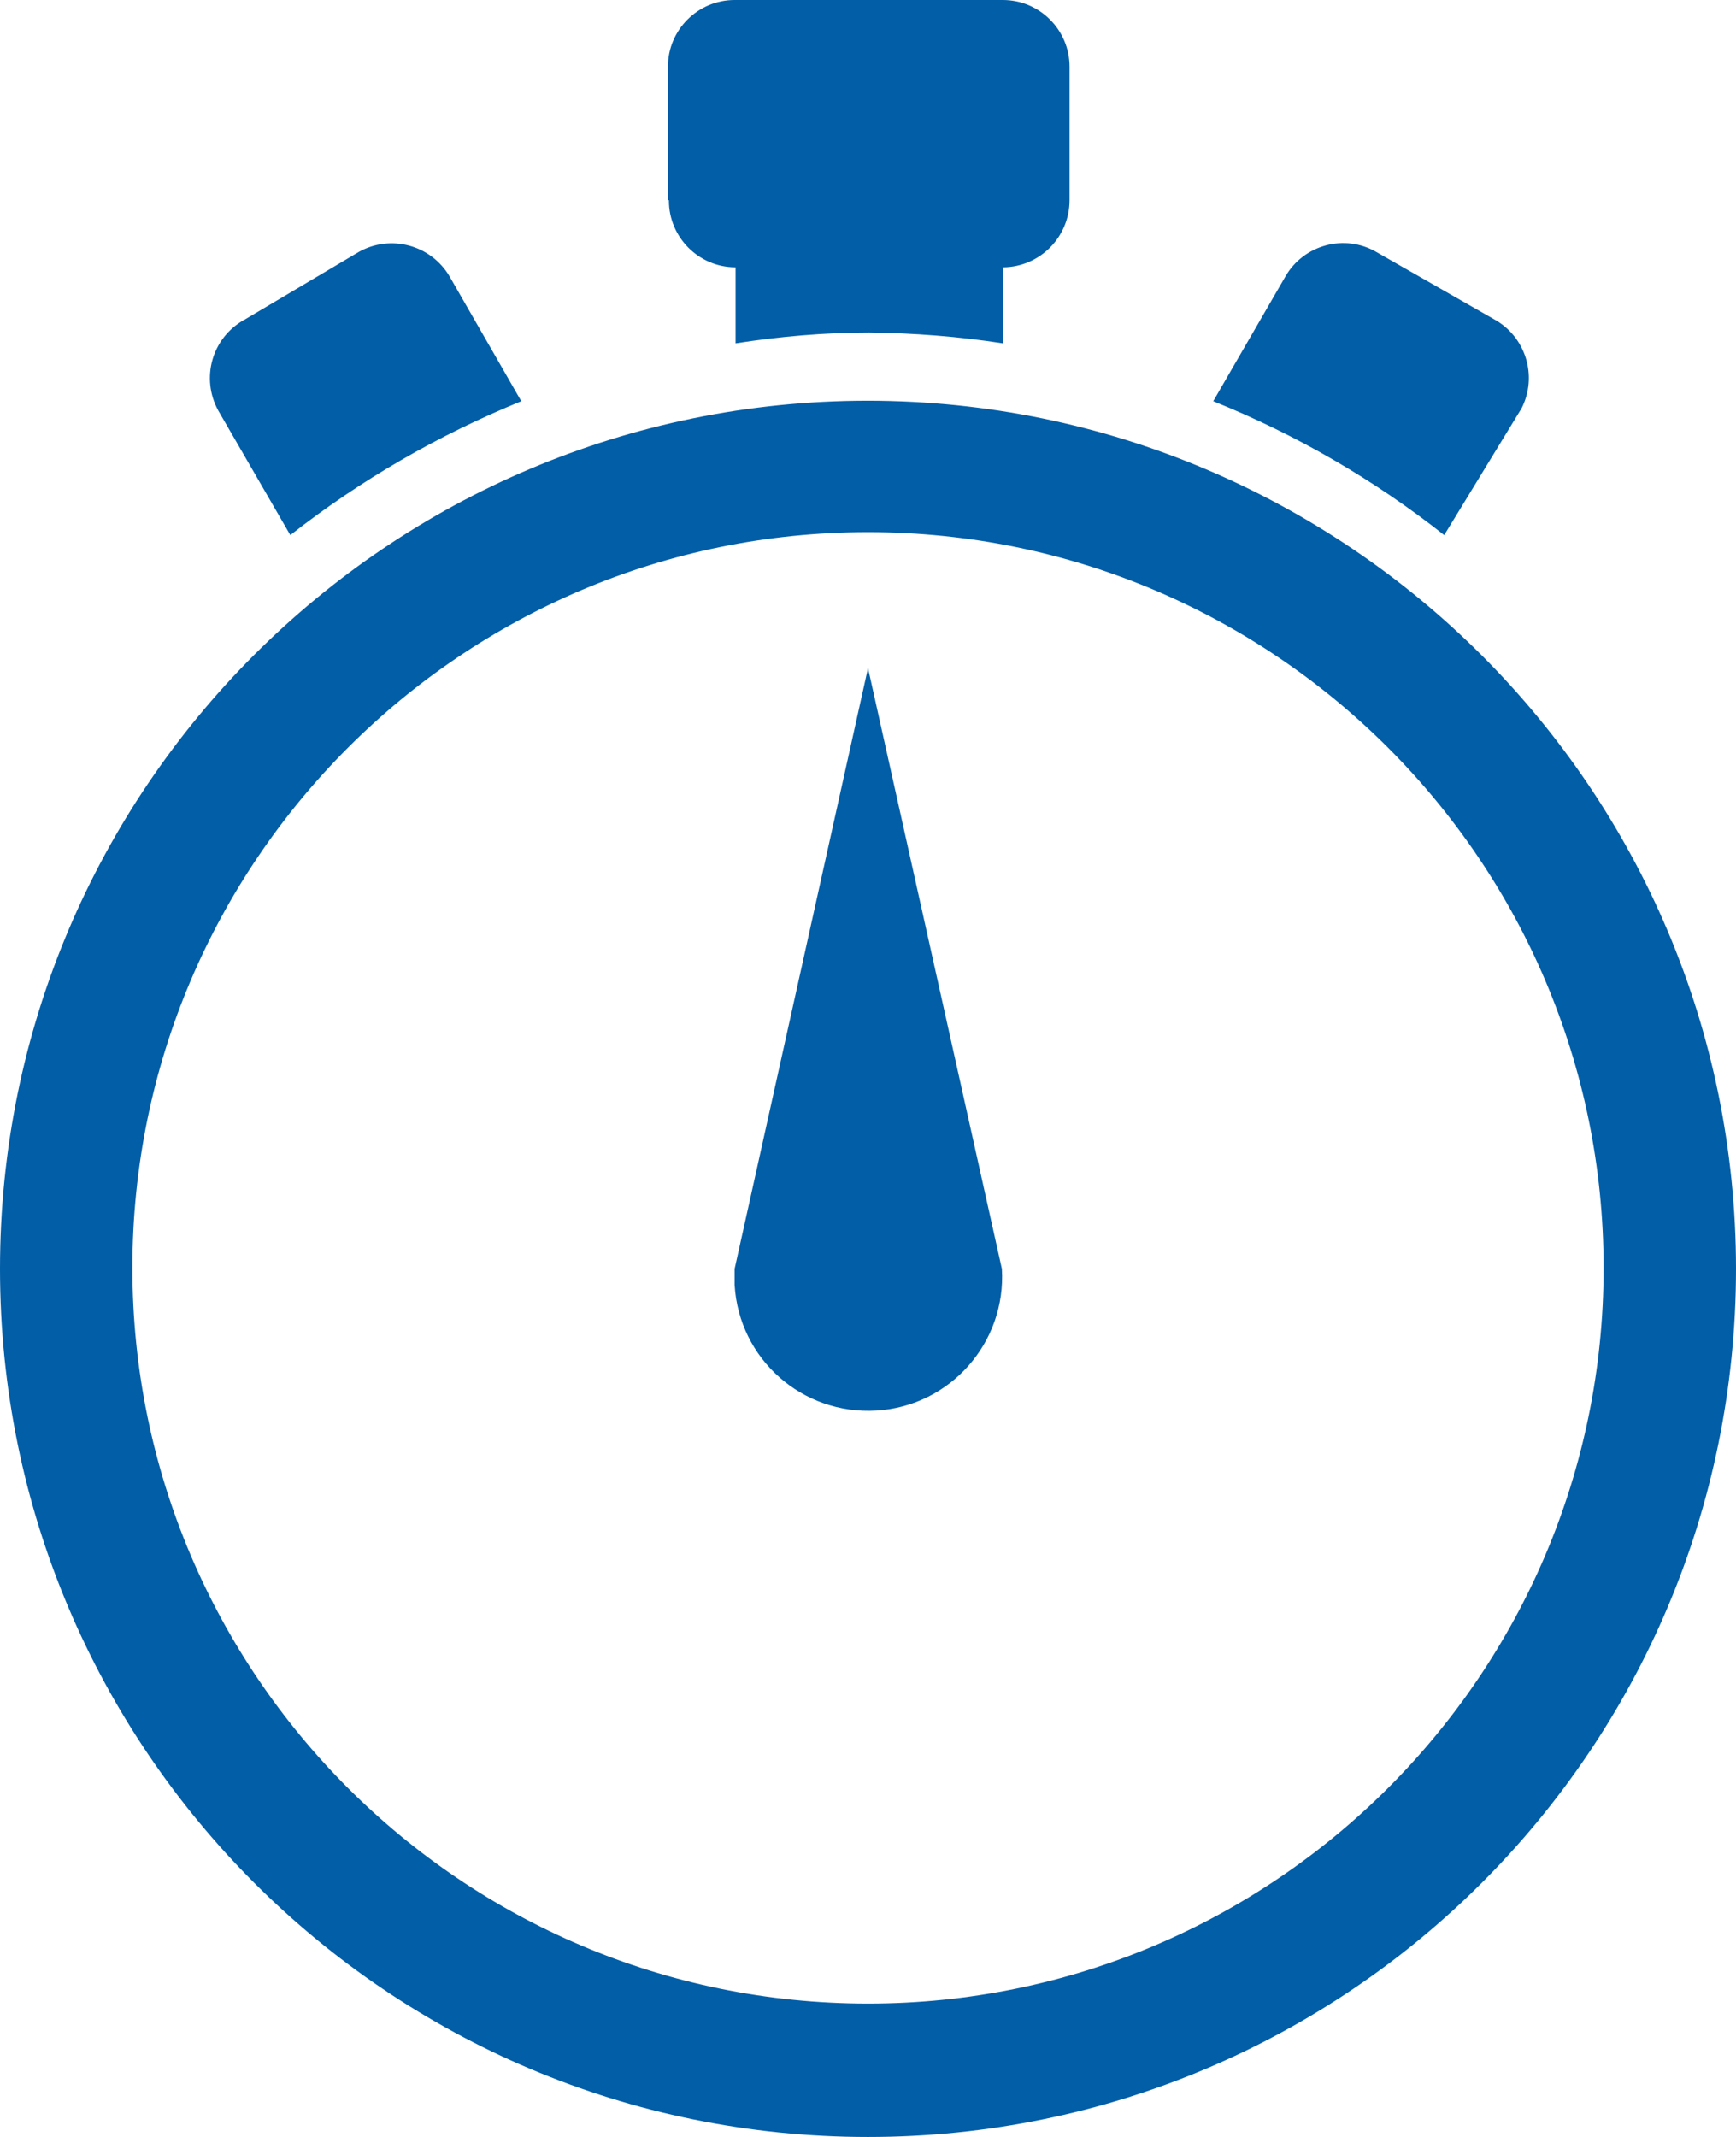
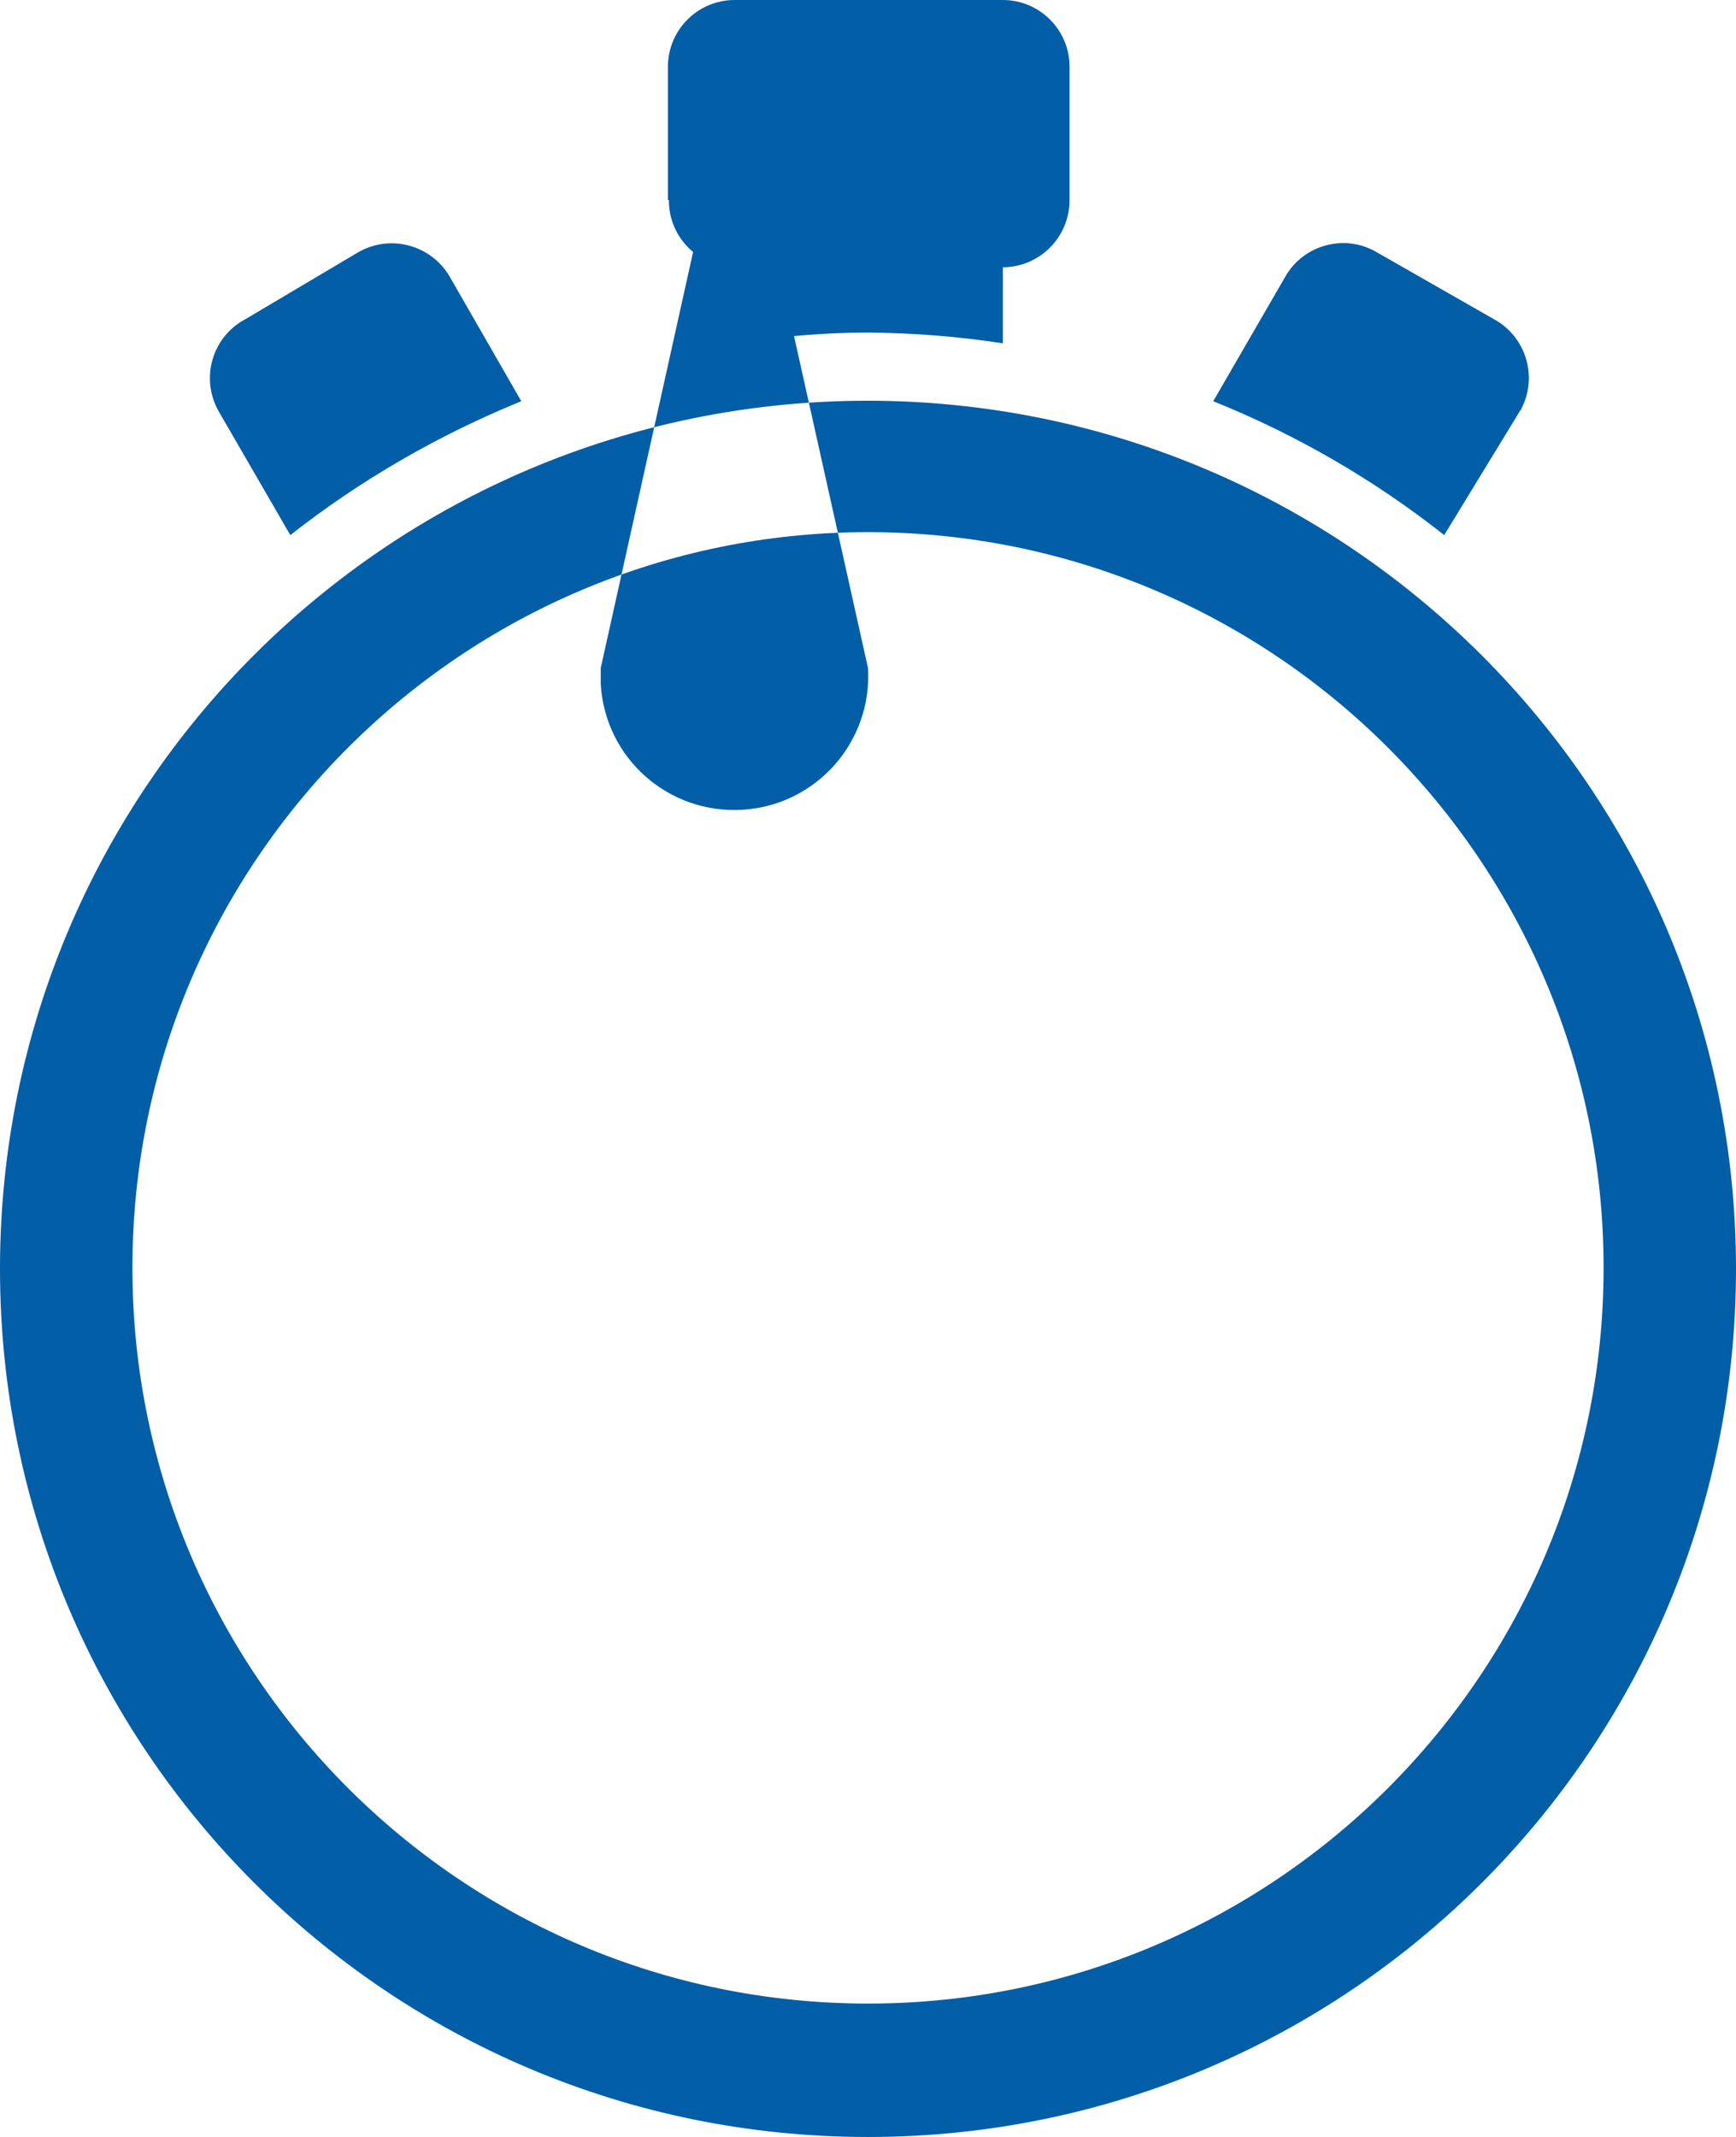
<svg xmlns="http://www.w3.org/2000/svg" id="Layer_1" viewBox="0 0 35.4 43.57">
  <defs>
    <style>.cls-1{fill:#025ea7;}</style>
  </defs>
-   <path class="cls-1" d="M17.7,8.17C7.92,8.17,0,16.09,0,25.87s7.92,17.7,17.7,17.7,17.7-7.92,17.7-17.7h0c0-9.77-7.93-17.69-17.7-17.7Zm0,32.68c-8.28,0-15-6.72-15-15s6.72-15,15-15,15,6.72,15,15-6.72,15-15,15ZM4.45,8.37c-.36-.66-.13-1.48,.53-1.85,0,0,.01,0,.02-.01l2.31-1.37c.65-.37,1.48-.15,1.86,.5l1.46,2.54c-1.69,.69-3.27,1.6-4.71,2.73l-1.47-2.54Zm25,2.54c-1.43-1.13-3.02-2.05-4.71-2.73l1.47-2.54c.37-.65,1.21-.88,1.86-.5,0,0,0,0,0,0l2.38,1.36c.66,.35,.92,1.17,.57,1.84,0,.01-.01,.02-.02,.03l-1.55,2.54ZM13.62,4.08V1.36C13.62,.61,14.23,0,14.98,0c0,0,.01,0,.02,0h5.45c.75,0,1.36,.61,1.36,1.36h0v2.72c0,.75-.6,1.36-1.35,1.37,0,0,0,0-.01,0v1.55c-.9-.14-1.82-.21-2.73-.22-.91,0-1.82,.08-2.72,.22v-1.55c-.75,0-1.36-.61-1.36-1.36,0,0,0,0,0-.01h-.02Zm4.08,9.54l2.73,12.25c.09,1.5-1.05,2.8-2.56,2.89s-2.8-1.05-2.89-2.56c0-.11,0-.22,0-.33l2.72-12.25Z" />
+   <path class="cls-1" d="M17.7,8.17C7.92,8.17,0,16.09,0,25.87s7.92,17.7,17.7,17.7,17.7-7.92,17.7-17.7h0c0-9.77-7.93-17.69-17.7-17.7Zm0,32.68c-8.28,0-15-6.72-15-15s6.72-15,15-15,15,6.72,15,15-6.72,15-15,15ZM4.45,8.37c-.36-.66-.13-1.48,.53-1.85,0,0,.01,0,.02-.01l2.31-1.37c.65-.37,1.48-.15,1.86,.5l1.46,2.54c-1.69,.69-3.27,1.6-4.71,2.73l-1.47-2.54Zm25,2.54c-1.43-1.13-3.02-2.05-4.71-2.73l1.47-2.54c.37-.65,1.21-.88,1.86-.5,0,0,0,0,0,0l2.38,1.36c.66,.35,.92,1.17,.57,1.84,0,.01-.01,.02-.02,.03l-1.55,2.54ZM13.62,4.08V1.36C13.62,.61,14.23,0,14.98,0c0,0,.01,0,.02,0h5.45c.75,0,1.36,.61,1.36,1.36h0v2.72c0,.75-.6,1.36-1.35,1.37,0,0,0,0-.01,0v1.55c-.9-.14-1.82-.21-2.73-.22-.91,0-1.82,.08-2.72,.22v-1.55c-.75,0-1.36-.61-1.36-1.36,0,0,0,0,0-.01h-.02Zm4.08,9.54c.09,1.5-1.05,2.8-2.56,2.89s-2.8-1.05-2.89-2.56c0-.11,0-.22,0-.33l2.72-12.25Z" />
</svg>